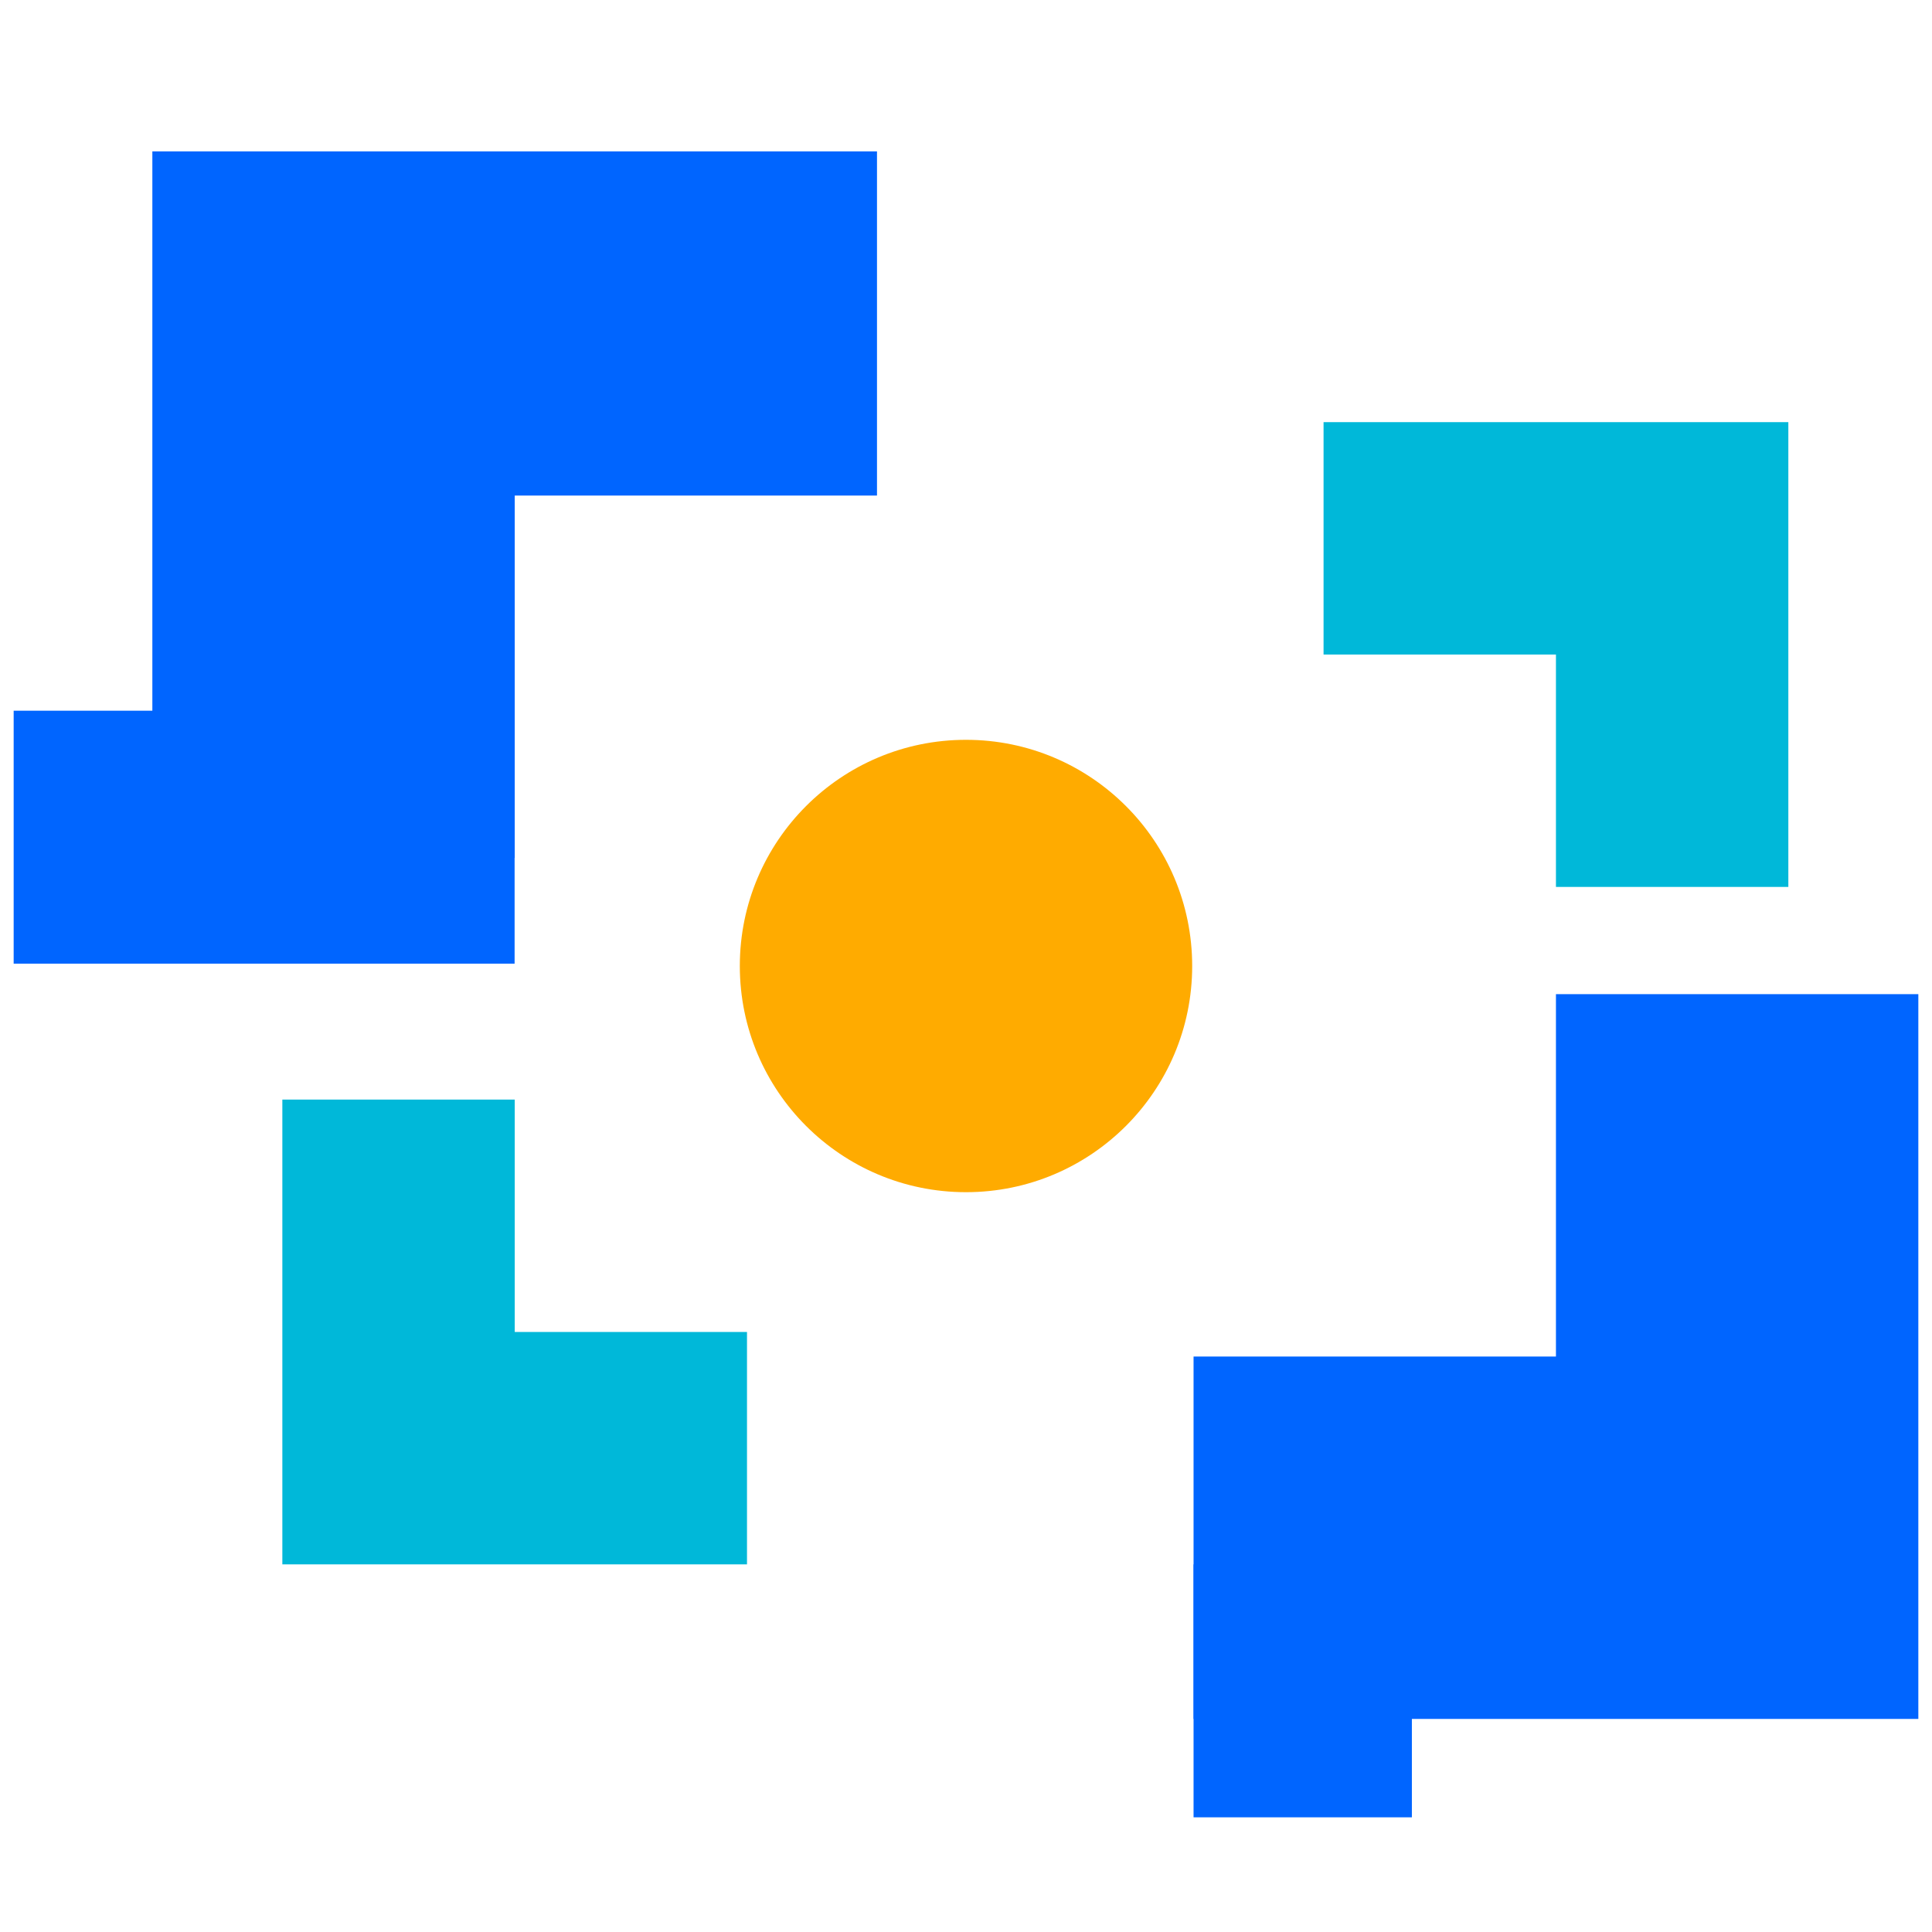
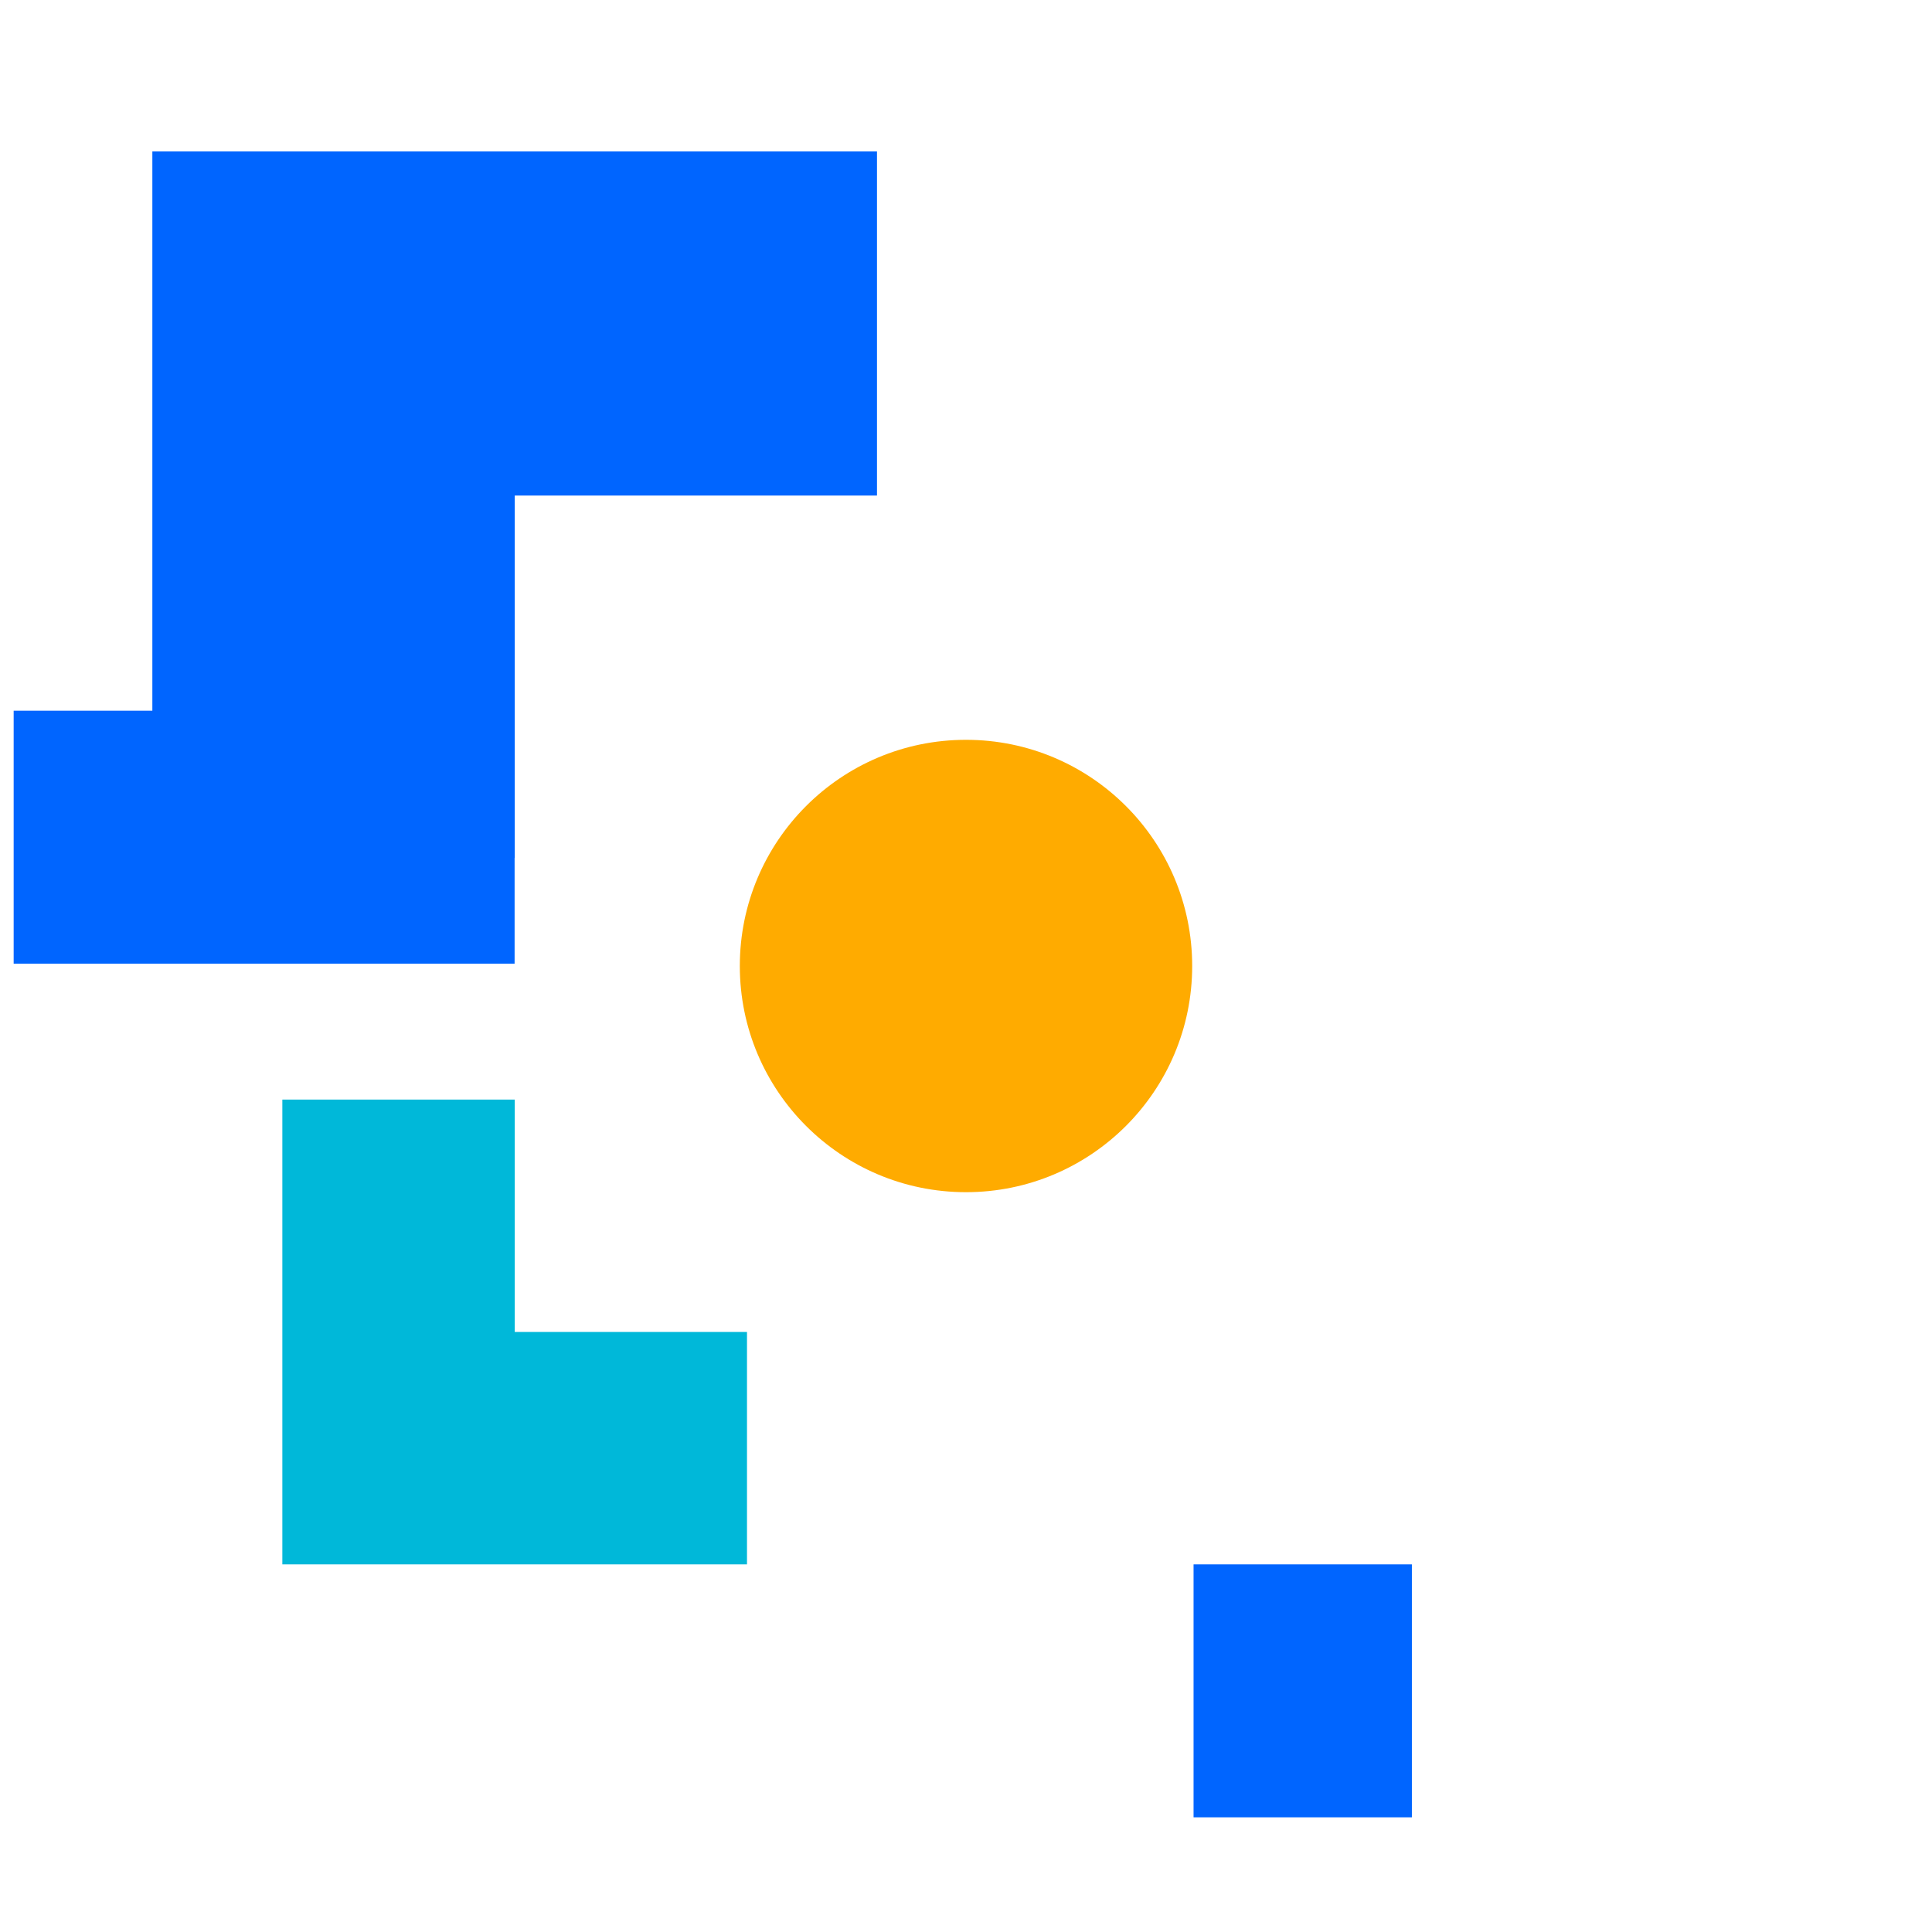
<svg xmlns="http://www.w3.org/2000/svg" id="Layer_1" data-name="Layer 1" viewBox="0 0 140 140">
  <defs>
    <style>.cls-1{fill:#ffab00;}.cls-2{fill:#0065ff;}.cls-3{fill:#00b8d9;}</style>
  </defs>
  <title>Artboard 33</title>
  <circle class="cls-1" cx="70" cy="70" r="16.39" />
-   <polygon class="cls-2" points="112.75 72.04 139.01 72.04 139.01 124.56 86.49 124.56 86.49 98.3 112.75 98.3 112.75 72.04" />
  <polygon class="cls-2" points="63.55 35.91 63.55 10.97 11.04 10.97 11.04 62.17 37.3 62.17 37.3 35.91 63.55 35.91" />
  <rect class="cls-2" x="0.99" y="51.5" width="36.3" height="18.33" />
-   <polygon class="cls-3" points="95.91 47.43 95.91 30.59 129.59 30.59 129.59 64.27 112.75 64.27 112.75 47.43 95.91 47.43" />
  <polygon class="cls-3" points="37.3 79.68 20.46 79.68 20.46 113.36 54.13 113.36 54.13 96.52 37.3 96.52 37.3 79.68" />
  <rect class="cls-2" x="86.49" y="113.36" width="15.82" height="18.33" />
</svg>